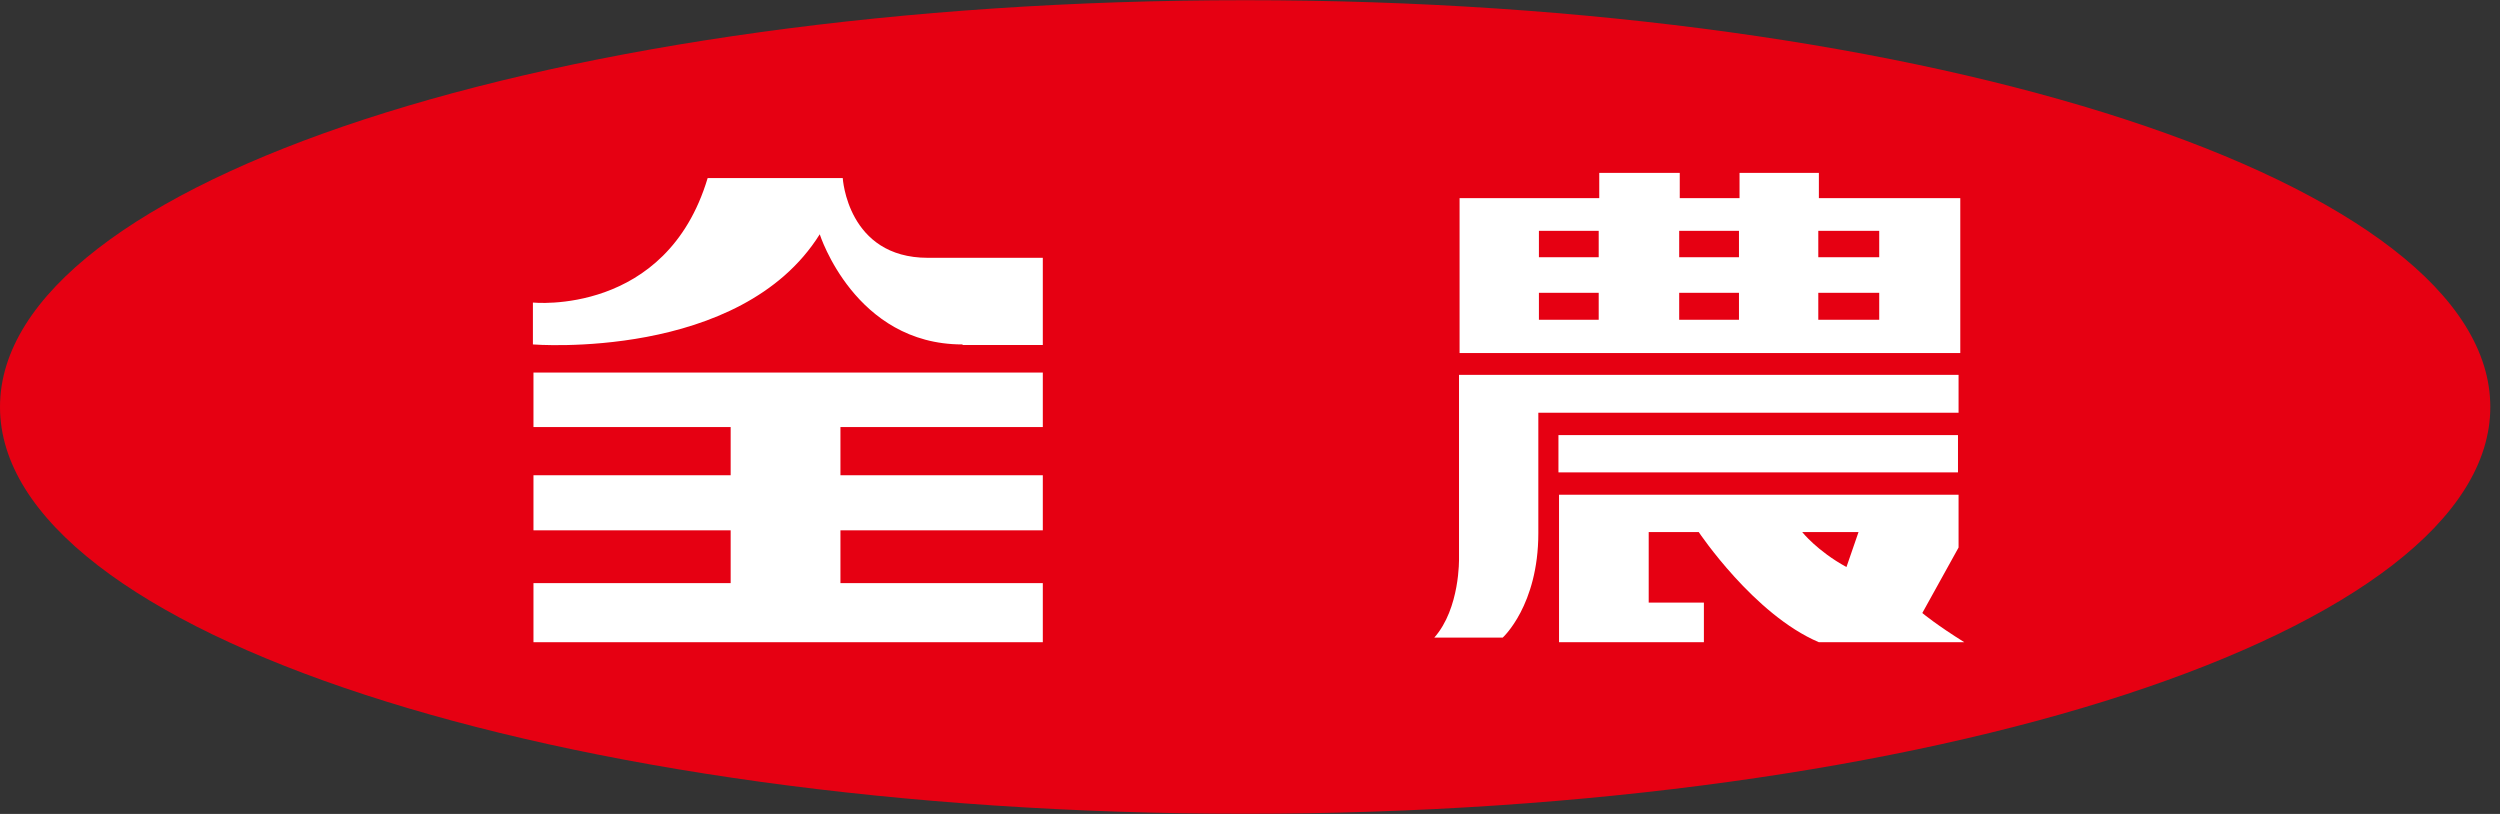
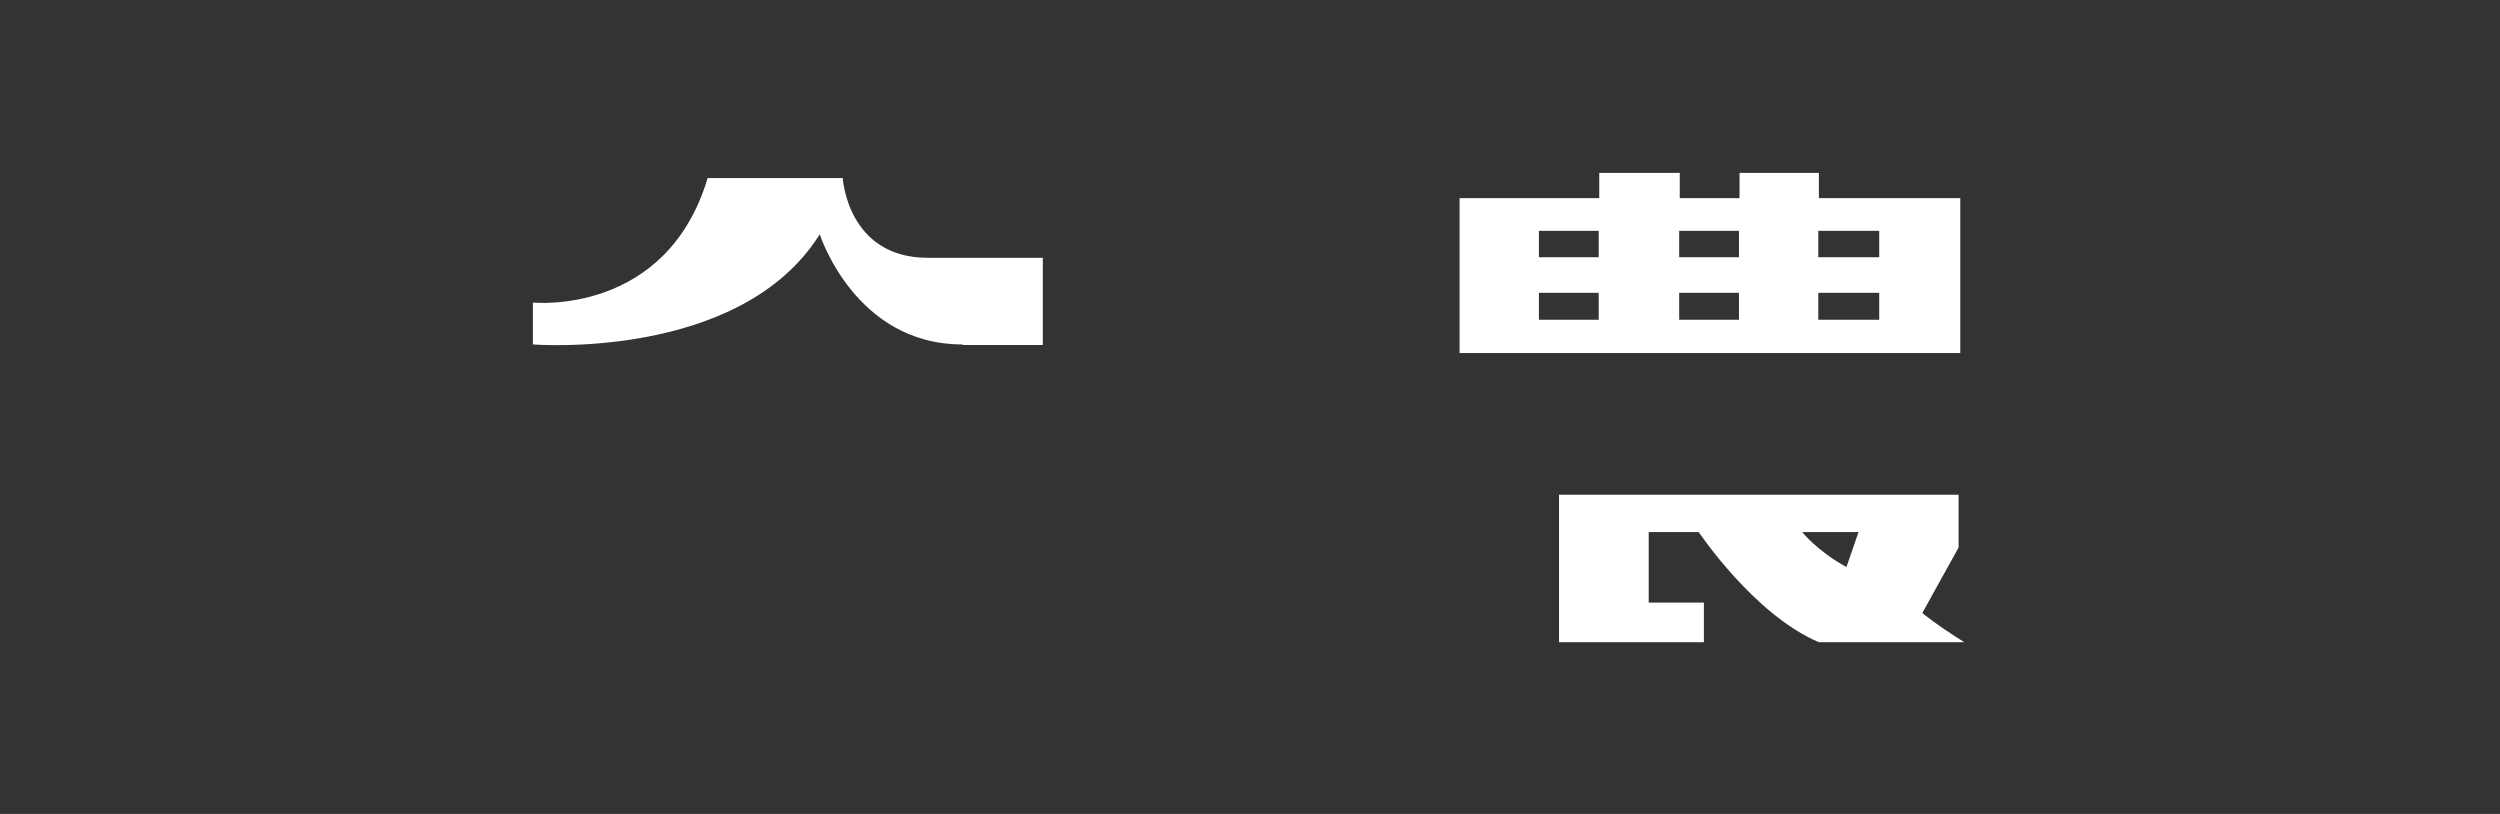
<svg xmlns="http://www.w3.org/2000/svg" width="129" height="42" viewBox="0 0 129 42" fill="none">
  <rect x="0" y="0" width="129" height="42" fill="#333333" stroke="none" />
-   <path d="M64.25 0.01C99.727 0.01 128.5 9.424 128.5 21C128.5 32.576 99.727 41.99 64.25 41.99C28.773 41.99 0 32.605 0 21C0 9.395 28.773 0.01 64.25 0.01Z" fill="#E60012" />
-   <path d="M53.809 22.036V19.224H27.527V22.036H37.702V24.523H27.527V27.365H37.702V30.089H27.527V33.138H53.809V30.089H43.367V27.365H53.809V24.523H43.367V22.036H53.809Z" fill="white" />
  <path d="M49.685 17.803H53.809V13.303H47.876C43.723 13.303 43.486 9.188 43.486 9.188H36.515C34.379 16.322 27.498 15.612 27.498 15.612V17.773C27.498 17.773 38.206 18.632 42.299 12.089C42.299 12.089 44.109 17.773 49.656 17.773" fill="white" />
  <path d="M96.968 16.5H93.824V15.109H96.968V16.5ZM79.408 15.109H82.493V16.5H79.408V15.109ZM79.408 11.911H82.493V13.273H79.408V11.911ZM86.646 15.109H89.731V16.5H86.646V15.109ZM86.646 11.911H89.731V13.273H86.646V11.911ZM93.824 11.911H96.968V13.273H93.824V11.911ZM101.091 10.224H93.854V8.921H89.76V10.224H86.675V8.921H82.522V10.224H75.314V18.217H101.151V10.224H101.091Z" fill="white" />
-   <path d="M101.032 22.451H80.416V24.375H101.032V22.451Z" fill="white" />
-   <path d="M101.062 19.342H75.285V28.816C75.285 28.816 75.344 31.391 74.009 32.901H77.539C77.539 32.901 79.378 31.243 79.378 27.513V21.296H101.062V19.253" fill="white" />
  <path d="M95.277 29.26C93.765 28.431 92.993 27.454 92.993 27.454H95.9L95.277 29.26ZM99.193 31.628L101.062 28.253V25.53H80.446V33.138H87.921V31.095H85.073V27.454H87.654C87.654 27.454 90.502 31.717 93.854 33.138H101.358C99.934 32.25 99.223 31.658 99.223 31.658" fill="white" />
</svg>